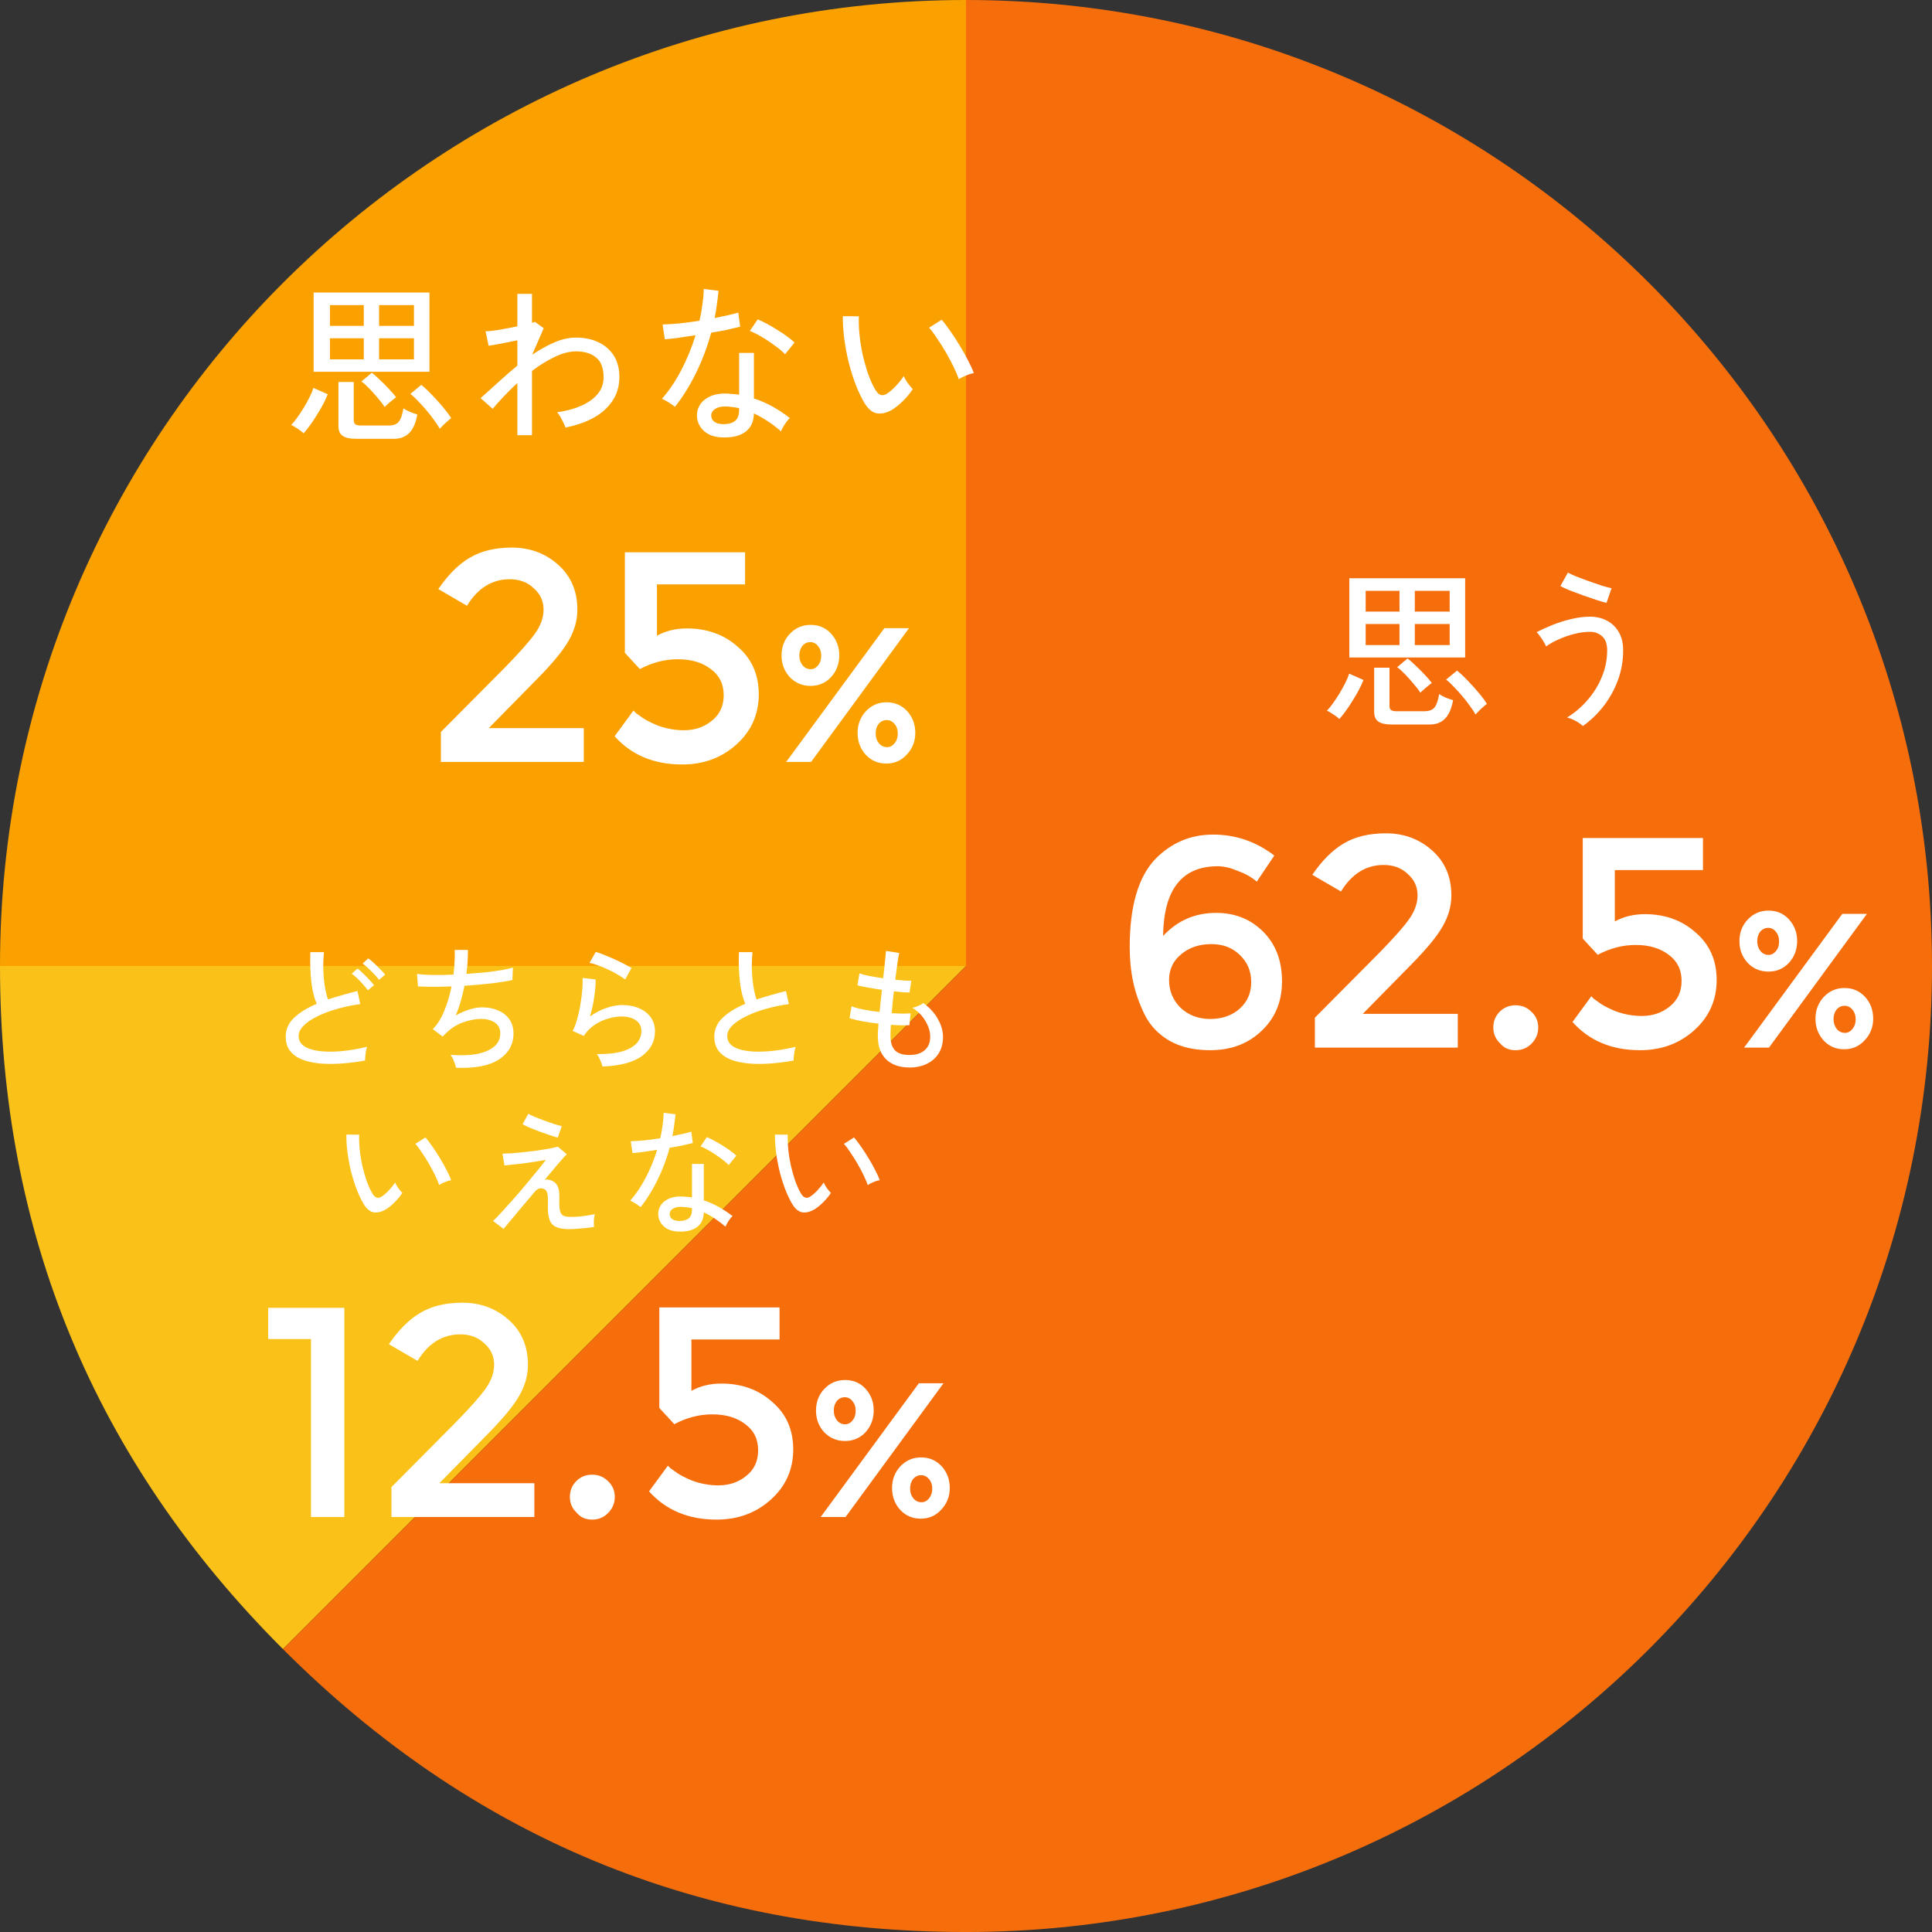
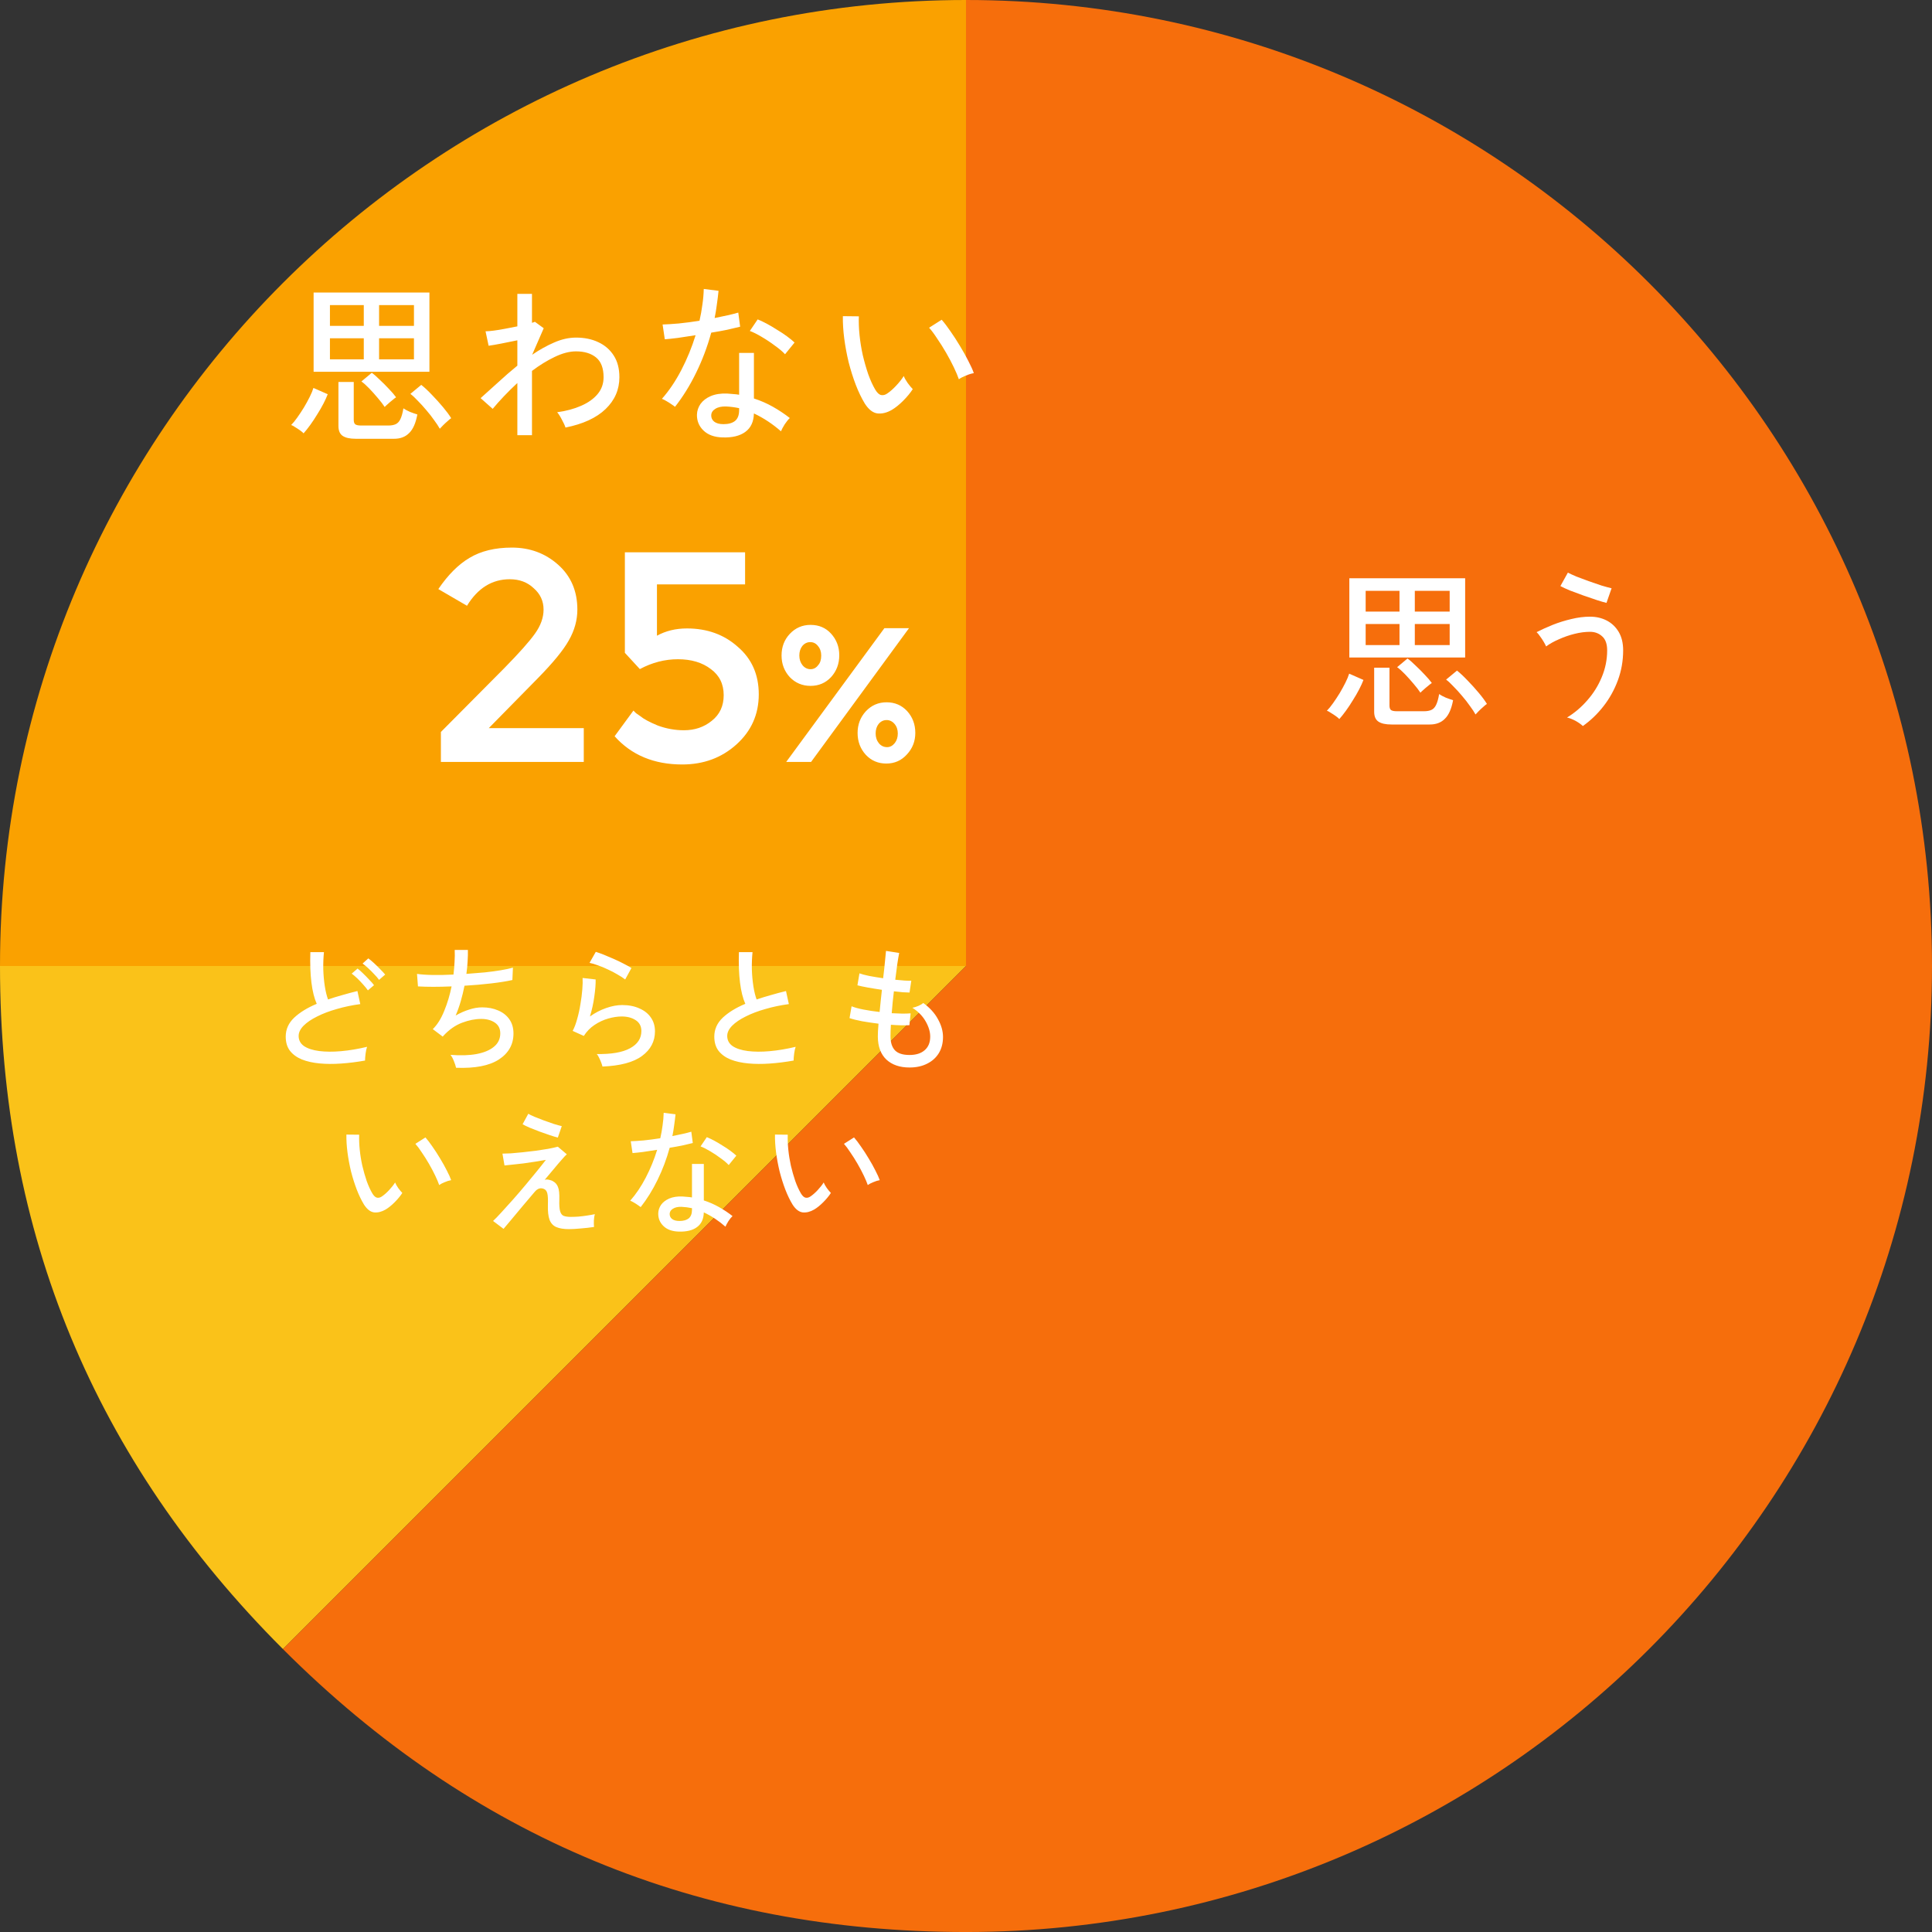
<svg xmlns="http://www.w3.org/2000/svg" width="284" height="284" viewBox="0 0 284 284" fill="none">
  <rect x="0" y="0" width="284" height="284" fill="#333333" stroke="none" />
  <path d="M142.001 142.001H0C0 63.578 63.578 0 142.001 0V142.001Z" fill="#FAA100" />
  <path d="M142.001 142.001L41.592 242.41C13.864 214.682 0 181.213 0 142.001H142.001Z" fill="#FAC219" />
  <path d="M141.999 142.001V0C220.422 0 284 63.578 284 142.001C284 220.424 220.422 284.002 141.999 284.002C102.788 284.002 69.318 270.138 41.59 242.41L141.999 142.001Z" fill="#F66E0C" />
  <path d="M46.1 54.65V43H63.125V54.65H46.1ZM52.3 64.5C51.433 64.5 50.792 64.358 50.375 64.075C49.958 63.792 49.75 63.308 49.75 62.625V56.15H52V61.7C52 62.033 52.075 62.258 52.225 62.375C52.392 62.492 52.675 62.55 53.075 62.55H57.075C57.525 62.55 57.892 62.483 58.175 62.35C58.458 62.217 58.683 61.975 58.85 61.625C59.033 61.258 59.183 60.725 59.3 60.025C59.533 60.192 59.858 60.367 60.275 60.55C60.708 60.717 61.067 60.842 61.35 60.925C61.117 62.192 60.717 63.1 60.15 63.65C59.6 64.217 58.858 64.5 57.925 64.5H52.3ZM55.725 52.825H60.85V49.725H55.725V52.825ZM55.725 47.9H60.85V44.85H55.725V47.9ZM48.5 52.825H53.475V49.725H48.5V52.825ZM48.5 47.9H53.475V44.85H48.5V47.9ZM44.625 63.7C44.525 63.583 44.358 63.442 44.125 63.275C43.892 63.108 43.65 62.95 43.4 62.8C43.167 62.633 42.967 62.525 42.8 62.475C43.083 62.192 43.383 61.825 43.7 61.375C44.033 60.908 44.358 60.417 44.675 59.9C44.992 59.367 45.275 58.85 45.525 58.35C45.775 57.85 45.958 57.408 46.075 57.025L48.175 57.95C48.025 58.35 47.817 58.808 47.55 59.325C47.283 59.842 46.975 60.375 46.625 60.925C46.292 61.475 45.95 61.992 45.6 62.475C45.25 62.958 44.925 63.367 44.625 63.7ZM64.65 63.025C64.45 62.658 64.175 62.242 63.825 61.775C63.492 61.292 63.108 60.8 62.675 60.3C62.258 59.8 61.842 59.342 61.425 58.925C61.025 58.492 60.658 58.15 60.325 57.9L61.925 56.575C62.408 56.958 62.933 57.45 63.5 58.05C64.067 58.633 64.608 59.233 65.125 59.85C65.642 60.467 66.042 61.008 66.325 61.475C66.208 61.542 66.033 61.683 65.8 61.9C65.567 62.1 65.342 62.308 65.125 62.525C64.908 62.742 64.75 62.908 64.65 63.025ZM56.55 59.825C56.3 59.442 55.967 59.008 55.55 58.525C55.133 58.025 54.708 57.55 54.275 57.1C53.842 56.65 53.458 56.308 53.125 56.075L54.65 54.8C54.983 55.033 55.375 55.375 55.825 55.825C56.292 56.258 56.742 56.708 57.175 57.175C57.625 57.642 57.975 58.05 58.225 58.4C58.092 58.483 57.908 58.625 57.675 58.825C57.442 59.008 57.217 59.2 57 59.4C56.783 59.583 56.633 59.725 56.55 59.825ZM76.05 63.975V56.3C75.35 56.95 74.692 57.6 74.075 58.25C73.458 58.9 72.908 59.517 72.425 60.1L70.65 58.525C71.417 57.842 72.258 57.083 73.175 56.25C74.092 55.4 75.05 54.567 76.05 53.75V50.025C75.267 50.192 74.483 50.35 73.7 50.5C72.933 50.65 72.308 50.758 71.825 50.825L71.375 48.7C71.675 48.7 72.075 48.667 72.575 48.6C73.092 48.533 73.65 48.442 74.25 48.325C74.867 48.208 75.467 48.092 76.05 47.975V43.2H78.2V47.45C78.4 47.4 78.542 47.35 78.625 47.3L79.925 48.25L78.225 52.15C79.292 51.417 80.367 50.817 81.45 50.35C82.55 49.867 83.625 49.625 84.675 49.625C85.908 49.625 87 49.85 87.95 50.3C88.917 50.75 89.675 51.408 90.225 52.275C90.775 53.125 91.05 54.183 91.05 55.45C91.05 57.267 90.375 58.825 89.025 60.125C87.675 61.425 85.708 62.333 83.125 62.85C83.025 62.533 82.85 62.15 82.6 61.7C82.367 61.233 82.133 60.867 81.9 60.6C83.233 60.417 84.408 60.1 85.425 59.65C86.458 59.2 87.267 58.625 87.85 57.925C88.433 57.225 88.725 56.4 88.725 55.45C88.725 54.117 88.358 53.15 87.625 52.55C86.892 51.95 85.908 51.65 84.675 51.65C83.708 51.65 82.658 51.925 81.525 52.475C80.408 53.008 79.3 53.692 78.2 54.525V63.975H76.05ZM106.2 64.3C105 64.267 104.067 63.925 103.4 63.275C102.75 62.642 102.433 61.867 102.45 60.95C102.467 60.383 102.642 59.858 102.975 59.375C103.325 58.892 103.825 58.508 104.475 58.225C105.142 57.942 105.942 57.817 106.875 57.85C107.175 57.867 107.475 57.892 107.775 57.925C108.075 57.942 108.367 57.975 108.65 58.025V51.875H110.825V58.575C111.808 58.892 112.742 59.3 113.625 59.8C114.508 60.3 115.333 60.85 116.1 61.45C115.867 61.667 115.617 61.975 115.35 62.375C115.1 62.775 114.917 63.117 114.8 63.4C113.567 62.317 112.242 61.442 110.825 60.775C110.792 61.992 110.375 62.892 109.575 63.475C108.775 64.075 107.65 64.35 106.2 64.3ZM99.225 59.8C99.108 59.7 98.933 59.575 98.7 59.425C98.467 59.258 98.217 59.1 97.95 58.95C97.7 58.8 97.483 58.692 97.3 58.625C98.35 57.442 99.3 56.033 100.15 54.4C101 52.767 101.7 51.058 102.25 49.275C101.317 49.425 100.442 49.558 99.625 49.675C98.825 49.775 98.192 49.842 97.725 49.875L97.4 47.7C98.017 47.683 98.808 47.633 99.775 47.55C100.742 47.45 101.758 47.317 102.825 47.15C103.008 46.35 103.15 45.558 103.25 44.775C103.367 43.992 103.433 43.225 103.45 42.475L105.625 42.75C105.558 43.417 105.475 44.092 105.375 44.775C105.292 45.442 105.183 46.1 105.05 46.75C105.717 46.617 106.35 46.483 106.95 46.35C107.55 46.217 108.075 46.083 108.525 45.95L108.8 48.025C108.283 48.158 107.65 48.308 106.9 48.475C106.167 48.625 105.383 48.767 104.55 48.9C103.983 50.967 103.242 52.933 102.325 54.8C101.425 56.65 100.392 58.317 99.225 59.8ZM115.4 52.075C115.05 51.692 114.558 51.275 113.925 50.825C113.308 50.358 112.658 49.925 111.975 49.525C111.308 49.125 110.725 48.833 110.225 48.65L111.375 46.95C111.758 47.1 112.2 47.308 112.7 47.575C113.2 47.842 113.708 48.142 114.225 48.475C114.758 48.792 115.25 49.117 115.7 49.45C116.15 49.783 116.517 50.083 116.8 50.35L115.4 52.075ZM106.35 62.35C107.083 62.35 107.65 62.192 108.05 61.875C108.45 61.542 108.65 61.017 108.65 60.3V60C108.033 59.867 107.392 59.783 106.725 59.75C106.058 59.733 105.533 59.85 105.15 60.1C104.767 60.333 104.567 60.642 104.55 61.025C104.533 61.408 104.675 61.725 104.975 61.975C105.292 62.225 105.75 62.35 106.35 62.35ZM131.1 60.25C130.383 60.667 129.683 60.842 129 60.775C128.317 60.692 127.692 60.208 127.125 59.325C126.642 58.525 126.2 57.608 125.8 56.575C125.4 55.525 125.05 54.417 124.75 53.25C124.467 52.067 124.25 50.9 124.1 49.75C123.95 48.583 123.883 47.492 123.9 46.475L126.25 46.5C126.217 47.35 126.25 48.267 126.35 49.25C126.45 50.233 126.608 51.217 126.825 52.2C127.058 53.183 127.325 54.117 127.625 55C127.942 55.883 128.292 56.65 128.675 57.3C128.958 57.767 129.25 58.025 129.55 58.075C129.85 58.125 130.15 58.042 130.45 57.825C130.867 57.542 131.3 57.158 131.75 56.675C132.217 56.175 132.583 55.708 132.85 55.275C132.967 55.575 133.158 55.917 133.425 56.3C133.708 56.683 133.958 56.983 134.175 57.2C133.808 57.767 133.333 58.342 132.75 58.925C132.183 59.492 131.633 59.933 131.1 60.25ZM140.95 55.75C140.8 55.3 140.558 54.725 140.225 54.025C139.892 53.325 139.508 52.6 139.075 51.85C138.642 51.1 138.2 50.4 137.75 49.75C137.317 49.083 136.925 48.558 136.575 48.175L138.425 47C138.808 47.433 139.233 47.992 139.7 48.675C140.183 49.358 140.658 50.092 141.125 50.875C141.592 51.642 142 52.375 142.35 53.075C142.717 53.775 142.983 54.367 143.15 54.85C142.767 54.917 142.367 55.042 141.95 55.225C141.533 55.392 141.2 55.567 140.95 55.75Z" fill="white" />
  <path d="M74.117 98.228C76.339 95.964 77.848 94.266 78.645 93.134C79.483 91.96 79.903 90.786 79.903 89.612C79.903 88.355 79.42 87.306 78.456 86.468C77.534 85.588 76.36 85.147 74.934 85.147C72.335 85.147 70.239 86.447 68.646 89.046L64.433 86.594C65.858 84.498 67.388 82.967 69.023 82.003C70.7 80.997 72.775 80.494 75.249 80.494C77.89 80.494 80.154 81.332 82.041 83.009C83.927 84.686 84.871 86.887 84.871 89.612C84.871 91.164 84.451 92.673 83.613 94.14C82.816 95.566 81.307 97.41 79.085 99.674L71.853 107.032H85.814V112H64.81V107.598L74.117 98.228ZM109.526 81.186V85.902H96.571V93.448C97.871 92.736 99.338 92.379 100.973 92.379C103.95 92.379 106.445 93.281 108.457 95.084C110.511 96.844 111.538 99.171 111.538 102.064C111.538 104.999 110.448 107.451 108.268 109.422C106.088 111.392 103.426 112.377 100.282 112.377C96.131 112.377 92.819 110.994 90.346 108.227L93.113 104.454C93.154 104.496 93.28 104.621 93.49 104.831C93.741 104.999 93.951 105.145 94.119 105.271C94.622 105.69 95.481 106.152 96.697 106.655C97.955 107.116 99.234 107.346 100.533 107.346C102.126 107.346 103.489 106.885 104.621 105.963C105.795 105.041 106.382 103.783 106.382 102.19C106.382 100.555 105.753 99.276 104.495 98.354C103.237 97.389 101.623 96.907 99.653 96.907C97.724 96.907 95.859 97.389 94.056 98.354L91.855 95.964V81.186H109.526ZM123.371 96.32C123.371 97.579 122.968 98.651 122.164 99.536C121.36 100.394 120.355 100.823 119.149 100.823C117.943 100.823 116.924 100.394 116.093 99.536C115.289 98.651 114.887 97.593 114.887 96.36C114.887 95.1 115.289 94.041 116.093 93.183C116.924 92.299 117.943 91.857 119.149 91.857C120.382 91.857 121.387 92.286 122.164 93.143C122.968 94.028 123.371 95.087 123.371 96.32ZM133.623 92.339L119.229 112H115.571L130.005 92.339H133.623ZM120.717 96.36C120.717 95.797 120.556 95.328 120.234 94.953C119.94 94.577 119.564 94.39 119.109 94.39C118.653 94.39 118.264 94.577 117.943 94.953C117.648 95.328 117.5 95.797 117.5 96.36C117.5 96.923 117.661 97.405 117.983 97.807C118.305 98.183 118.693 98.37 119.149 98.37C119.605 98.37 119.98 98.169 120.275 97.767C120.569 97.445 120.717 96.976 120.717 96.36ZM134.548 107.738C134.548 108.971 134.132 110.03 133.301 110.914C132.497 111.799 131.492 112.241 130.286 112.241C129.08 112.241 128.075 111.812 127.271 110.955C126.466 110.07 126.064 108.998 126.064 107.738C126.064 106.505 126.466 105.446 127.271 104.562C128.101 103.677 129.12 103.235 130.326 103.235C131.532 103.235 132.538 103.664 133.342 104.522C134.146 105.406 134.548 106.478 134.548 107.738ZM131.975 107.819C131.975 107.256 131.814 106.787 131.492 106.411C131.171 106.036 130.782 105.848 130.326 105.848C129.871 105.848 129.482 106.036 129.16 106.411C128.865 106.787 128.718 107.256 128.718 107.819C128.718 108.381 128.879 108.864 129.2 109.266C129.522 109.641 129.924 109.829 130.407 109.829C130.835 109.829 131.211 109.628 131.532 109.226C131.827 108.851 131.975 108.381 131.975 107.819Z" fill="white" />
  <path d="M198.35 96.65V85H215.375V96.65H198.35ZM204.55 106.5C203.683 106.5 203.042 106.358 202.625 106.075C202.208 105.792 202 105.308 202 104.625V98.15H204.25V103.7C204.25 104.033 204.325 104.258 204.475 104.375C204.642 104.492 204.925 104.55 205.325 104.55H209.325C209.775 104.55 210.142 104.483 210.425 104.35C210.708 104.217 210.933 103.975 211.1 103.625C211.283 103.258 211.433 102.725 211.55 102.025C211.783 102.192 212.108 102.367 212.525 102.55C212.958 102.717 213.317 102.842 213.6 102.925C213.367 104.192 212.967 105.1 212.4 105.65C211.85 106.217 211.108 106.5 210.175 106.5H204.55ZM207.975 94.825H213.1V91.725H207.975V94.825ZM207.975 89.9H213.1V86.85H207.975V89.9ZM200.75 94.825H205.725V91.725H200.75V94.825ZM200.75 89.9H205.725V86.85H200.75V89.9ZM196.875 105.7C196.775 105.583 196.608 105.442 196.375 105.275C196.142 105.108 195.9 104.95 195.65 104.8C195.417 104.633 195.217 104.525 195.05 104.475C195.333 104.192 195.633 103.825 195.95 103.375C196.283 102.908 196.608 102.417 196.925 101.9C197.242 101.367 197.525 100.85 197.775 100.35C198.025 99.85 198.208 99.408 198.325 99.025L200.425 99.95C200.275 100.35 200.067 100.808 199.8 101.325C199.533 101.842 199.225 102.375 198.875 102.925C198.542 103.475 198.2 103.992 197.85 104.475C197.5 104.958 197.175 105.367 196.875 105.7ZM216.9 105.025C216.7 104.658 216.425 104.242 216.075 103.775C215.742 103.292 215.358 102.8 214.925 102.3C214.508 101.8 214.092 101.342 213.675 100.925C213.275 100.492 212.908 100.15 212.575 99.9L214.175 98.575C214.658 98.958 215.183 99.45 215.75 100.05C216.317 100.633 216.858 101.233 217.375 101.85C217.892 102.467 218.292 103.008 218.575 103.475C218.458 103.542 218.283 103.683 218.05 103.9C217.817 104.1 217.592 104.308 217.375 104.525C217.158 104.742 217 104.908 216.9 105.025ZM208.8 101.825C208.55 101.442 208.217 101.008 207.8 100.525C207.383 100.025 206.958 99.55 206.525 99.1C206.092 98.65 205.708 98.308 205.375 98.075L206.9 96.8C207.233 97.033 207.625 97.375 208.075 97.825C208.542 98.258 208.992 98.708 209.425 99.175C209.875 99.642 210.225 100.05 210.475 100.4C210.342 100.483 210.158 100.625 209.925 100.825C209.692 101.008 209.467 101.2 209.25 101.4C209.033 101.583 208.883 101.725 208.8 101.825ZM232.675 106.725C232.442 106.492 232.092 106.242 231.625 105.975C231.158 105.725 230.733 105.558 230.35 105.475C231.45 104.808 232.442 103.967 233.325 102.95C234.225 101.933 234.933 100.8 235.45 99.55C235.983 98.283 236.25 96.967 236.25 95.6C236.25 94.667 236.008 93.983 235.525 93.55C235.042 93.1 234.442 92.875 233.725 92.875C233.008 92.875 232.25 92.975 231.45 93.175C230.65 93.375 229.883 93.642 229.15 93.975C228.417 94.292 227.792 94.642 227.275 95.025C227.208 94.858 227.092 94.633 226.925 94.35C226.758 94.067 226.575 93.792 226.375 93.525C226.192 93.258 226.025 93.058 225.875 92.925C226.592 92.558 227.383 92.2 228.25 91.85C229.133 91.5 230.042 91.217 230.975 91C231.925 90.767 232.842 90.65 233.725 90.65C234.642 90.65 235.467 90.842 236.2 91.225C236.933 91.608 237.517 92.167 237.95 92.9C238.383 93.633 238.6 94.533 238.6 95.6C238.6 97.133 238.342 98.6 237.825 100C237.308 101.4 236.6 102.675 235.7 103.825C234.817 104.958 233.808 105.925 232.675 106.725ZM236.15 88.625C235.8 88.542 235.317 88.4 234.7 88.2C234.083 88 233.425 87.775 232.725 87.525C232.042 87.275 231.392 87.033 230.775 86.8C230.175 86.55 229.708 86.333 229.375 86.15L230.475 84.175C230.758 84.325 231.175 84.517 231.725 84.75C232.275 84.967 232.875 85.192 233.525 85.425C234.192 85.658 234.825 85.875 235.425 86.075C236.042 86.258 236.533 86.392 236.9 86.475L236.15 88.625Z" fill="white" />
-   <path d="M170.971 137.587C173.067 135.323 175.666 134.191 178.769 134.191C181.536 134.191 183.841 135.113 185.686 136.958C187.531 138.802 188.453 141.234 188.453 144.253C188.453 147.229 187.447 149.661 185.435 151.547C183.464 153.434 180.949 154.377 177.888 154.377C175.54 154.377 173.549 153.916 171.914 152.994C170.279 152.03 169.063 150.751 168.267 149.158C167.47 147.523 166.904 145.909 166.569 144.315C166.233 142.722 166.066 141.024 166.066 139.222C166.066 133.226 167.323 128.908 169.839 126.267C172.187 123.877 175.016 122.682 178.328 122.682C181.64 122.682 184.638 123.71 187.321 125.764L184.743 129.6C184.03 128.971 183.108 128.447 181.976 128.028C180.886 127.567 179.901 127.336 179.02 127.336C173.738 127.336 171.055 130.753 170.971 137.587ZM171.851 144.064C171.851 145.657 172.417 147.02 173.549 148.152C174.723 149.242 176.169 149.787 177.888 149.787C179.649 149.787 181.095 149.284 182.227 148.277C183.359 147.271 183.925 145.971 183.925 144.378C183.925 142.785 183.38 141.465 182.29 140.416C181.2 139.326 179.796 138.781 178.077 138.781C176.274 138.781 174.786 139.285 173.612 140.291C172.438 141.255 171.851 142.513 171.851 144.064ZM202.593 140.228C204.815 137.964 206.324 136.266 207.121 135.134C207.959 133.96 208.379 132.786 208.379 131.612C208.379 130.355 207.897 129.307 206.932 128.468C206.01 127.588 204.836 127.147 203.411 127.147C200.811 127.147 198.715 128.447 197.122 131.046L192.909 128.594C194.334 126.498 195.864 124.967 197.499 124.003C199.176 122.997 201.252 122.494 203.725 122.494C206.366 122.494 208.63 123.332 210.517 125.009C212.403 126.686 213.347 128.887 213.347 131.612C213.347 133.164 212.927 134.673 212.089 136.14C211.292 137.566 209.783 139.41 207.561 141.674L200.329 149.032H214.29V154H193.286V149.598L202.593 140.228ZM219.513 151.044C219.513 150.122 219.828 149.346 220.457 148.718C221.086 148.089 221.861 147.774 222.783 147.774C223.706 147.774 224.481 148.089 225.11 148.718C225.781 149.346 226.116 150.122 226.116 151.044C226.116 151.967 225.781 152.763 225.11 153.434C224.481 154.063 223.706 154.377 222.783 154.377C221.819 154.377 221.065 154.042 220.52 153.371C219.849 152.742 219.513 151.967 219.513 151.044ZM250.333 123.186V127.902H237.378V135.448C238.678 134.736 240.145 134.379 241.781 134.379C244.757 134.379 247.252 135.281 249.264 137.084C251.318 138.844 252.345 141.171 252.345 144.064C252.345 146.999 251.255 149.451 249.075 151.422C246.895 153.392 244.233 154.377 241.089 154.377C236.938 154.377 233.626 152.994 231.153 150.227L233.92 146.454C233.962 146.496 234.087 146.621 234.297 146.831C234.549 146.999 234.758 147.145 234.926 147.271C235.429 147.69 236.288 148.152 237.504 148.655C238.762 149.116 240.041 149.346 241.34 149.346C242.933 149.346 244.296 148.885 245.428 147.963C246.602 147.041 247.189 145.783 247.189 144.19C247.189 142.555 246.56 141.276 245.302 140.354C244.044 139.389 242.43 138.907 240.46 138.907C238.531 138.907 236.666 139.389 234.863 140.354L232.662 137.964V123.186H250.333ZM264.178 138.32C264.178 139.579 263.776 140.652 262.971 141.536C262.167 142.394 261.162 142.823 259.956 142.823C258.75 142.823 257.731 142.394 256.9 141.536C256.096 140.652 255.694 139.593 255.694 138.36C255.694 137.1 256.096 136.041 256.9 135.184C257.731 134.299 258.75 133.857 259.956 133.857C261.189 133.857 262.194 134.286 262.971 135.143C263.776 136.028 264.178 137.087 264.178 138.32ZM274.43 134.339L260.036 154H256.378L270.812 134.339H274.43ZM261.524 138.36C261.524 137.797 261.363 137.328 261.042 136.953C260.747 136.577 260.371 136.39 259.916 136.39C259.46 136.39 259.071 136.577 258.75 136.953C258.455 137.328 258.308 137.797 258.308 138.36C258.308 138.923 258.468 139.405 258.79 139.807C259.112 140.182 259.5 140.37 259.956 140.37C260.412 140.37 260.787 140.169 261.082 139.767C261.377 139.445 261.524 138.976 261.524 138.36ZM275.355 149.738C275.355 150.971 274.94 152.03 274.109 152.914C273.304 153.799 272.299 154.241 271.093 154.241C269.887 154.241 268.882 153.812 268.078 152.955C267.274 152.07 266.871 150.998 266.871 149.738C266.871 148.505 267.274 147.446 268.078 146.562C268.909 145.677 269.927 145.235 271.133 145.235C272.34 145.235 273.345 145.664 274.149 146.522C274.953 147.406 275.355 148.478 275.355 149.738ZM272.782 149.819C272.782 149.256 272.621 148.787 272.299 148.411C271.978 148.036 271.589 147.848 271.133 147.848C270.678 147.848 270.289 148.036 269.967 148.411C269.672 148.787 269.525 149.256 269.525 149.819C269.525 150.381 269.686 150.864 270.008 151.266C270.329 151.641 270.731 151.829 271.214 151.829C271.643 151.829 272.018 151.628 272.34 151.226C272.634 150.851 272.782 150.381 272.782 149.819Z" fill="white" />
  <path d="M53.66 155.9C52.46 156.113 51.287 156.26 50.14 156.34C49.007 156.42 47.947 156.413 46.96 156.32C45.987 156.227 45.127 156.033 44.38 155.74C43.633 155.433 43.047 155.007 42.62 154.46C42.207 153.913 42 153.22 42 152.38C42 151.313 42.413 150.387 43.24 149.6C44.08 148.813 45.187 148.133 46.56 147.56C46.2 146.76 45.94 145.72 45.78 144.44C45.62 143.147 45.567 141.653 45.62 139.96H47.62C47.54 140.747 47.507 141.58 47.52 142.46C47.547 143.327 47.62 144.153 47.74 144.94C47.86 145.713 48.02 146.373 48.22 146.92C48.887 146.693 49.58 146.48 50.3 146.28C51.033 146.067 51.78 145.867 52.54 145.68L52.96 147.6C51.76 147.76 50.613 148 49.52 148.32C48.427 148.627 47.46 148.993 46.62 149.42C45.78 149.833 45.113 150.287 44.62 150.78C44.14 151.273 43.9 151.773 43.9 152.28C43.9 152.907 44.167 153.407 44.7 153.78C45.247 154.14 45.987 154.38 46.92 154.5C47.867 154.62 48.94 154.627 50.14 154.52C51.353 154.413 52.627 154.2 53.96 153.88C53.867 154.133 53.793 154.467 53.74 154.88C53.687 155.28 53.66 155.62 53.66 155.9ZM54.08 145.58C53.893 145.313 53.66 145.027 53.38 144.72C53.1 144.4 52.813 144.1 52.52 143.82C52.227 143.54 51.953 143.307 51.7 143.12L52.56 142.38C52.787 142.54 53.053 142.773 53.36 143.08C53.68 143.387 53.987 143.7 54.28 144.02C54.587 144.327 54.82 144.593 54.98 144.82L54.08 145.58ZM55.72 144.04C55.533 143.773 55.293 143.493 55 143.2C54.72 142.893 54.427 142.6 54.12 142.32C53.813 142.04 53.54 141.813 53.3 141.64L54.14 140.88C54.367 141.04 54.64 141.267 54.96 141.56C55.28 141.853 55.593 142.16 55.9 142.48C56.207 142.787 56.447 143.047 56.62 143.26L55.72 144.04ZM67.04 156.96C66.987 156.693 66.88 156.367 66.72 155.98C66.573 155.593 66.407 155.287 66.22 155.06C67.687 155.18 68.967 155.14 70.06 154.94C71.167 154.727 72.02 154.367 72.62 153.86C73.233 153.353 73.54 152.7 73.54 151.9C73.54 151.207 73.273 150.68 72.74 150.32C72.207 149.96 71.54 149.78 70.74 149.78C69.847 149.78 68.907 149.967 67.92 150.34C66.933 150.713 66.02 151.353 65.18 152.26L65.1 152.36L65.08 152.38L63.62 151.28C64.287 150.627 64.847 149.733 65.3 148.6C65.767 147.467 66.127 146.267 66.38 145C64.46 145.08 62.813 145.08 61.44 145L61.3 143.16C61.927 143.253 62.713 143.307 63.66 143.32C64.607 143.333 65.607 143.313 66.66 143.26C66.74 142.607 66.793 141.973 66.82 141.36C66.86 140.747 66.867 140.173 66.84 139.64H68.78C68.793 140.133 68.78 140.68 68.74 141.28C68.713 141.867 68.653 142.493 68.56 143.16C69.493 143.093 70.393 143.02 71.26 142.94C72.14 142.847 72.933 142.74 73.64 142.62C74.36 142.5 74.947 142.373 75.4 142.24L75.32 144.06C74.493 144.247 73.453 144.413 72.2 144.56C70.947 144.707 69.64 144.82 68.28 144.9C68.133 145.647 67.953 146.393 67.74 147.14C67.527 147.887 67.273 148.6 66.98 149.28C67.66 148.893 68.327 148.6 68.98 148.4C69.633 148.187 70.267 148.08 70.88 148.08C71.76 148.08 72.547 148.233 73.24 148.54C73.933 148.833 74.48 149.267 74.88 149.84C75.28 150.413 75.48 151.107 75.48 151.92C75.48 153.533 74.767 154.807 73.34 155.74C71.927 156.66 69.827 157.067 67.04 156.96ZM88.56 156.78C88.533 156.647 88.473 156.453 88.38 156.2C88.287 155.96 88.18 155.72 88.06 155.48C87.953 155.24 87.84 155.06 87.72 154.94C89.867 154.98 91.493 154.7 92.6 154.1C93.72 153.5 94.28 152.653 94.28 151.56C94.28 150.853 94 150.32 93.44 149.96C92.893 149.6 92.207 149.42 91.38 149.42C90.78 149.42 90.127 149.52 89.42 149.72C88.713 149.92 88.04 150.233 87.4 150.66C86.773 151.073 86.247 151.613 85.82 152.28L84.18 151.54C84.433 151.073 84.653 150.493 84.84 149.8C85.04 149.107 85.2 148.38 85.32 147.62C85.453 146.847 85.547 146.12 85.6 145.44C85.653 144.76 85.667 144.2 85.64 143.76L87.56 143.98C87.573 144.66 87.507 145.5 87.36 146.5C87.227 147.487 87.013 148.46 86.72 149.42C87.467 148.887 88.26 148.473 89.1 148.18C89.94 147.887 90.72 147.74 91.44 147.74C92.427 147.74 93.28 147.907 94 148.24C94.733 148.56 95.293 149.007 95.68 149.58C96.08 150.153 96.28 150.827 96.28 151.6C96.28 153.08 95.647 154.287 94.38 155.22C93.127 156.153 91.187 156.673 88.56 156.78ZM91.9 143.98C91.593 143.74 91.213 143.493 90.76 143.24C90.32 142.973 89.847 142.727 89.34 142.5C88.847 142.26 88.36 142.06 87.88 141.9C87.413 141.727 87.007 141.607 86.66 141.54L87.58 139.92C87.9 140.013 88.293 140.153 88.76 140.34C89.227 140.527 89.713 140.733 90.22 140.96C90.74 141.187 91.227 141.42 91.68 141.66C92.133 141.887 92.513 142.1 92.82 142.3L91.9 143.98ZM116.66 155.9C115.46 156.113 114.293 156.26 113.16 156.34C112.027 156.42 110.967 156.413 109.98 156.32C108.993 156.227 108.127 156.033 107.38 155.74C106.633 155.433 106.047 155.007 105.62 154.46C105.207 153.913 105 153.22 105 152.38C105 151.313 105.413 150.387 106.24 149.6C107.08 148.813 108.187 148.133 109.56 147.56C109.2 146.76 108.94 145.72 108.78 144.44C108.62 143.147 108.567 141.653 108.62 139.96H110.62C110.54 140.747 110.507 141.58 110.52 142.46C110.547 143.327 110.62 144.153 110.74 144.94C110.86 145.713 111.02 146.373 111.22 146.92C111.887 146.693 112.58 146.48 113.3 146.28C114.033 146.067 114.78 145.867 115.54 145.68L115.96 147.6C114.76 147.76 113.613 148 112.52 148.32C111.427 148.627 110.46 148.993 109.62 149.42C108.78 149.833 108.113 150.287 107.62 150.78C107.14 151.273 106.9 151.773 106.9 152.28C106.9 152.907 107.167 153.407 107.7 153.78C108.247 154.14 108.987 154.38 109.92 154.5C110.867 154.62 111.94 154.627 113.14 154.52C114.353 154.413 115.627 154.2 116.96 153.88C116.867 154.133 116.793 154.467 116.74 154.88C116.687 155.28 116.66 155.62 116.66 155.9ZM133.7 156.92C132.273 156.92 131.14 156.533 130.3 155.76C129.473 154.973 129.053 153.853 129.04 152.4C129.04 152.173 129.047 151.9 129.06 151.58C129.087 151.247 129.113 150.88 129.14 150.48C128.287 150.373 127.48 150.253 126.72 150.12C125.96 149.973 125.347 149.82 124.88 149.66L125.18 147.92C125.593 148.093 126.173 148.253 126.92 148.4C127.667 148.547 128.46 148.667 129.3 148.76C129.353 148.253 129.407 147.72 129.46 147.16C129.527 146.6 129.587 146.047 129.64 145.5C128.907 145.393 128.207 145.28 127.54 145.16C126.887 145.04 126.387 144.933 126.04 144.84L126.34 143.08C126.647 143.2 127.12 143.327 127.76 143.46C128.4 143.58 129.087 143.693 129.82 143.8C129.927 142.933 130.013 142.14 130.08 141.42C130.16 140.7 130.213 140.153 130.24 139.78L132.18 140.08C132.1 140.467 132.007 141.013 131.9 141.72C131.807 142.413 131.707 143.18 131.6 144.02C132.093 144.073 132.547 144.113 132.96 144.14C133.373 144.167 133.707 144.173 133.96 144.16L133.7 145.9C133.447 145.9 133.12 145.887 132.72 145.86C132.32 145.82 131.88 145.773 131.4 145.72C131.347 146.253 131.287 146.793 131.22 147.34C131.167 147.887 131.12 148.42 131.08 148.94C131.64 148.967 132.16 148.987 132.64 149C133.133 149 133.54 148.987 133.86 148.96L133.68 150.7C132.907 150.74 132 150.72 130.96 150.64C130.92 151.293 130.9 151.853 130.9 152.32C130.9 153.24 131.12 153.933 131.56 154.4C132 154.853 132.713 155.08 133.7 155.08C134.647 155.08 135.387 154.847 135.92 154.38C136.467 153.913 136.74 153.247 136.74 152.38C136.74 151.673 136.52 150.933 136.08 150.16C135.64 149.373 134.987 148.7 134.12 148.14C134.4 148.087 134.7 147.993 135.02 147.86C135.34 147.713 135.573 147.573 135.72 147.44C136.68 148.133 137.4 148.927 137.88 149.82C138.373 150.7 138.62 151.573 138.62 152.44C138.62 153.347 138.413 154.14 138 154.82C137.587 155.487 137.013 156 136.28 156.36C135.547 156.733 134.687 156.92 133.7 156.92ZM56.68 177.8C56.107 178.133 55.547 178.273 55 178.22C54.453 178.153 53.953 177.767 53.5 177.06C53.113 176.42 52.76 175.687 52.44 174.86C52.12 174.02 51.84 173.133 51.6 172.2C51.373 171.253 51.2 170.32 51.08 169.4C50.96 168.467 50.907 167.593 50.92 166.78L52.8 166.8C52.773 167.48 52.8 168.213 52.88 169C52.96 169.787 53.087 170.573 53.26 171.36C53.447 172.147 53.66 172.893 53.9 173.6C54.153 174.307 54.433 174.92 54.74 175.44C54.967 175.813 55.2 176.02 55.44 176.06C55.68 176.1 55.92 176.033 56.16 175.86C56.493 175.633 56.84 175.327 57.2 174.94C57.573 174.54 57.867 174.167 58.08 173.82C58.173 174.06 58.327 174.333 58.54 174.64C58.767 174.947 58.967 175.187 59.14 175.36C58.847 175.813 58.467 176.273 58 176.74C57.547 177.193 57.107 177.547 56.68 177.8ZM64.56 174.2C64.44 173.84 64.247 173.38 63.98 172.82C63.713 172.26 63.407 171.68 63.06 171.08C62.713 170.48 62.36 169.92 62 169.4C61.653 168.867 61.34 168.447 61.06 168.14L62.54 167.2C62.847 167.547 63.187 167.993 63.56 168.54C63.947 169.087 64.327 169.673 64.7 170.3C65.073 170.913 65.4 171.5 65.68 172.06C65.973 172.62 66.187 173.093 66.32 173.48C66.013 173.533 65.693 173.633 65.36 173.78C65.027 173.913 64.76 174.053 64.56 174.2ZM83.64 180.68C82.867 180.68 82.247 180.58 81.78 180.38C81.313 180.18 80.98 179.82 80.78 179.3C80.593 178.78 80.513 178.053 80.54 177.12C80.567 176.333 80.54 175.773 80.46 175.44C80.38 175.107 80.22 174.887 79.98 174.78C79.473 174.553 79.007 174.7 78.58 175.22C77.94 175.98 77.313 176.72 76.7 177.44C76.1 178.16 75.567 178.8 75.1 179.36C74.633 179.92 74.273 180.347 74.02 180.64L72.48 179.48C72.8 179.187 73.213 178.76 73.72 178.2C74.24 177.64 74.807 177.013 75.42 176.32C76.033 175.627 76.647 174.913 77.26 174.18C77.873 173.447 78.44 172.76 78.96 172.12C79.48 171.48 79.907 170.94 80.24 170.5C79.8 170.58 79.287 170.667 78.7 170.76C78.127 170.853 77.54 170.94 76.94 171.02C76.34 171.087 75.793 171.147 75.3 171.2C74.807 171.253 74.427 171.293 74.16 171.32L73.86 169.58C74.167 169.58 74.58 169.567 75.1 169.54C75.633 169.5 76.213 169.447 76.84 169.38C77.467 169.313 78.1 169.24 78.74 169.16C79.393 169.067 80 168.973 80.56 168.88C81.133 168.773 81.613 168.667 82 168.56L83.32 169.68C83.173 169.8 82.933 170.053 82.6 170.44C82.267 170.813 81.88 171.267 81.44 171.8C81 172.32 80.54 172.867 80.06 173.44C80.22 173.373 80.427 173.367 80.68 173.42C80.947 173.473 81.16 173.553 81.32 173.66C81.64 173.833 81.873 174.107 82.02 174.48C82.18 174.84 82.247 175.467 82.22 176.36C82.193 177.133 82.233 177.7 82.34 178.06C82.447 178.42 82.627 178.647 82.88 178.74C83.147 178.833 83.487 178.88 83.9 178.88C84.22 178.88 84.593 178.867 85.02 178.84C85.46 178.8 85.893 178.747 86.32 178.68C86.76 178.613 87.133 178.547 87.44 178.48C87.373 178.693 87.327 179 87.3 179.4C87.287 179.8 87.293 180.12 87.32 180.36C86.72 180.453 86.073 180.527 85.38 180.58C84.687 180.647 84.107 180.68 83.64 180.68ZM82 167.22C81.72 167.153 81.34 167.04 80.86 166.88C80.38 166.72 79.867 166.54 79.32 166.34C78.787 166.14 78.293 165.947 77.84 165.76C77.387 165.56 77.047 165.393 76.82 165.26L77.66 163.72C77.847 163.84 78.147 163.987 78.56 164.16C78.973 164.333 79.433 164.513 79.94 164.7C80.447 164.887 80.94 165.06 81.42 165.22C81.9 165.367 82.287 165.473 82.58 165.54L82 167.22ZM99.76 181.04C98.8 181.013 98.053 180.74 97.52 180.22C97 179.713 96.747 179.093 96.76 178.36C96.773 177.907 96.913 177.487 97.18 177.1C97.46 176.713 97.86 176.407 98.38 176.18C98.913 175.953 99.553 175.853 100.3 175.88C100.54 175.893 100.78 175.913 101.02 175.94C101.26 175.953 101.493 175.98 101.72 176.02V171.1H103.46V176.46C104.247 176.713 104.993 177.04 105.7 177.44C106.407 177.84 107.067 178.28 107.68 178.76C107.493 178.933 107.293 179.18 107.08 179.5C106.88 179.82 106.733 180.093 106.64 180.32C105.653 179.453 104.593 178.753 103.46 178.22C103.433 179.193 103.1 179.913 102.46 180.38C101.82 180.86 100.92 181.08 99.76 181.04ZM94.18 177.44C94.087 177.36 93.947 177.26 93.76 177.14C93.573 177.007 93.373 176.88 93.16 176.76C92.96 176.64 92.787 176.553 92.64 176.5C93.48 175.553 94.24 174.427 94.92 173.12C95.6 171.813 96.16 170.447 96.6 169.02C95.853 169.14 95.153 169.247 94.5 169.34C93.86 169.42 93.353 169.473 92.98 169.5L92.72 167.76C93.213 167.747 93.847 167.707 94.62 167.64C95.393 167.56 96.207 167.453 97.06 167.32C97.207 166.68 97.32 166.047 97.4 165.42C97.493 164.793 97.547 164.18 97.56 163.58L99.3 163.8C99.247 164.333 99.18 164.873 99.1 165.42C99.033 165.953 98.947 166.48 98.84 167C99.373 166.893 99.88 166.787 100.36 166.68C100.84 166.573 101.26 166.467 101.62 166.36L101.84 168.02C101.427 168.127 100.92 168.247 100.32 168.38C99.733 168.5 99.107 168.613 98.44 168.72C97.987 170.373 97.393 171.947 96.66 173.44C95.94 174.92 95.113 176.253 94.18 177.44ZM107.12 171.26C106.84 170.953 106.447 170.62 105.94 170.26C105.447 169.887 104.927 169.54 104.38 169.22C103.847 168.9 103.38 168.667 102.98 168.52L103.9 167.16C104.207 167.28 104.56 167.447 104.96 167.66C105.36 167.873 105.767 168.113 106.18 168.38C106.607 168.633 107 168.893 107.36 169.16C107.72 169.427 108.013 169.667 108.24 169.88L107.12 171.26ZM99.88 179.48C100.467 179.48 100.92 179.353 101.24 179.1C101.56 178.833 101.72 178.413 101.72 177.84V177.6C101.227 177.493 100.713 177.427 100.18 177.4C99.647 177.387 99.227 177.48 98.92 177.68C98.613 177.867 98.453 178.113 98.44 178.42C98.427 178.727 98.54 178.98 98.78 179.18C99.033 179.38 99.4 179.48 99.88 179.48ZM119.68 177.8C119.107 178.133 118.547 178.273 118 178.22C117.453 178.153 116.953 177.767 116.5 177.06C116.113 176.42 115.76 175.687 115.44 174.86C115.12 174.02 114.84 173.133 114.6 172.2C114.373 171.253 114.2 170.32 114.08 169.4C113.96 168.467 113.907 167.593 113.92 166.78L115.8 166.8C115.773 167.48 115.8 168.213 115.88 169C115.96 169.787 116.087 170.573 116.26 171.36C116.447 172.147 116.66 172.893 116.9 173.6C117.153 174.307 117.433 174.92 117.74 175.44C117.967 175.813 118.2 176.02 118.44 176.06C118.68 176.1 118.92 176.033 119.16 175.86C119.493 175.633 119.84 175.327 120.2 174.94C120.573 174.54 120.867 174.167 121.08 173.82C121.173 174.06 121.327 174.333 121.54 174.64C121.767 174.947 121.967 175.187 122.14 175.36C121.847 175.813 121.467 176.273 121 176.74C120.547 177.193 120.107 177.547 119.68 177.8ZM127.56 174.2C127.44 173.84 127.247 173.38 126.98 172.82C126.713 172.26 126.407 171.68 126.06 171.08C125.713 170.48 125.36 169.92 125 169.4C124.653 168.867 124.34 168.447 124.06 168.14L125.54 167.2C125.847 167.547 126.187 167.993 126.56 168.54C126.947 169.087 127.327 169.673 127.7 170.3C128.073 170.913 128.4 171.5 128.68 172.06C128.973 172.62 129.187 173.093 129.32 173.48C129.013 173.533 128.693 173.633 128.36 173.78C128.027 173.913 127.76 174.053 127.56 174.2Z" fill="white" />
-   <path d="M39.424 192.248H50.618V223H45.713V196.839H39.424V192.248ZM66.851 209.228C69.073 206.964 70.582 205.266 71.379 204.134C72.217 202.96 72.636 201.786 72.636 200.612C72.636 199.355 72.154 198.307 71.19 197.468C70.268 196.588 69.094 196.147 67.668 196.147C65.069 196.147 62.973 197.447 61.38 200.046L57.166 197.594C58.592 195.498 60.122 193.967 61.757 193.003C63.434 191.997 65.509 191.494 67.983 191.494C70.624 191.494 72.888 192.332 74.775 194.009C76.661 195.686 77.605 197.887 77.605 200.612C77.605 202.164 77.185 203.673 76.347 205.14C75.55 206.566 74.041 208.41 71.819 210.674L64.587 218.032H78.548V223H57.544V218.598L66.851 209.228ZM83.771 220.044C83.771 219.122 84.086 218.346 84.715 217.718C85.343 217.089 86.119 216.774 87.041 216.774C87.964 216.774 88.739 217.089 89.368 217.718C90.039 218.346 90.374 219.122 90.374 220.044C90.374 220.967 90.039 221.763 89.368 222.434C88.739 223.063 87.964 223.377 87.041 223.377C86.077 223.377 85.322 223.042 84.777 222.371C84.107 221.742 83.771 220.967 83.771 220.044ZM114.591 192.186V196.902H101.636V204.448C102.936 203.736 104.403 203.379 106.038 203.379C109.015 203.379 111.509 204.281 113.522 206.084C115.576 207.844 116.603 210.171 116.603 213.064C116.603 215.999 115.513 218.451 113.333 220.422C111.153 222.392 108.491 223.377 105.347 223.377C101.196 223.377 97.884 221.994 95.41 219.227L98.177 215.454C98.219 215.496 98.345 215.621 98.555 215.831C98.806 215.999 99.016 216.145 99.184 216.271C99.687 216.69 100.546 217.152 101.762 217.655C103.02 218.116 104.298 218.346 105.598 218.346C107.191 218.346 108.554 217.885 109.686 216.963C110.86 216.041 111.447 214.783 111.447 213.19C111.447 211.555 110.818 210.276 109.56 209.354C108.302 208.389 106.688 207.907 104.718 207.907C102.789 207.907 100.924 208.389 99.121 209.354L96.92 206.964V192.186H114.591ZM128.435 207.32C128.435 208.579 128.033 209.652 127.229 210.536C126.425 211.394 125.42 211.823 124.214 211.823C123.008 211.823 121.989 211.394 121.158 210.536C120.354 209.652 119.952 208.593 119.952 207.36C119.952 206.1 120.354 205.041 121.158 204.184C121.989 203.299 123.008 202.857 124.214 202.857C125.447 202.857 126.452 203.286 127.229 204.143C128.033 205.028 128.435 206.087 128.435 207.32ZM138.688 203.339L124.294 223H120.635L135.069 203.339H138.688ZM125.782 207.36C125.782 206.797 125.621 206.328 125.299 205.953C125.005 205.577 124.629 205.39 124.174 205.39C123.718 205.39 123.329 205.577 123.008 205.953C122.713 206.328 122.565 206.797 122.565 207.36C122.565 207.923 122.726 208.405 123.048 208.807C123.369 209.182 123.758 209.37 124.214 209.37C124.669 209.37 125.045 209.169 125.34 208.767C125.634 208.445 125.782 207.976 125.782 207.36ZM139.613 218.738C139.613 219.971 139.197 221.03 138.366 221.914C137.562 222.799 136.557 223.241 135.351 223.241C134.145 223.241 133.14 222.812 132.335 221.955C131.531 221.07 131.129 219.998 131.129 218.738C131.129 217.505 131.531 216.446 132.335 215.562C133.166 214.677 134.185 214.235 135.391 214.235C136.597 214.235 137.602 214.664 138.407 215.522C139.211 216.406 139.613 217.478 139.613 218.738ZM137.04 218.819C137.04 218.256 136.879 217.787 136.557 217.411C136.235 217.036 135.847 216.848 135.391 216.848C134.935 216.848 134.547 217.036 134.225 217.411C133.93 217.787 133.783 218.256 133.783 218.819C133.783 219.381 133.944 219.864 134.265 220.266C134.587 220.641 134.989 220.829 135.472 220.829C135.9 220.829 136.276 220.628 136.597 220.226C136.892 219.851 137.04 219.381 137.04 218.819Z" fill="white" />
</svg>